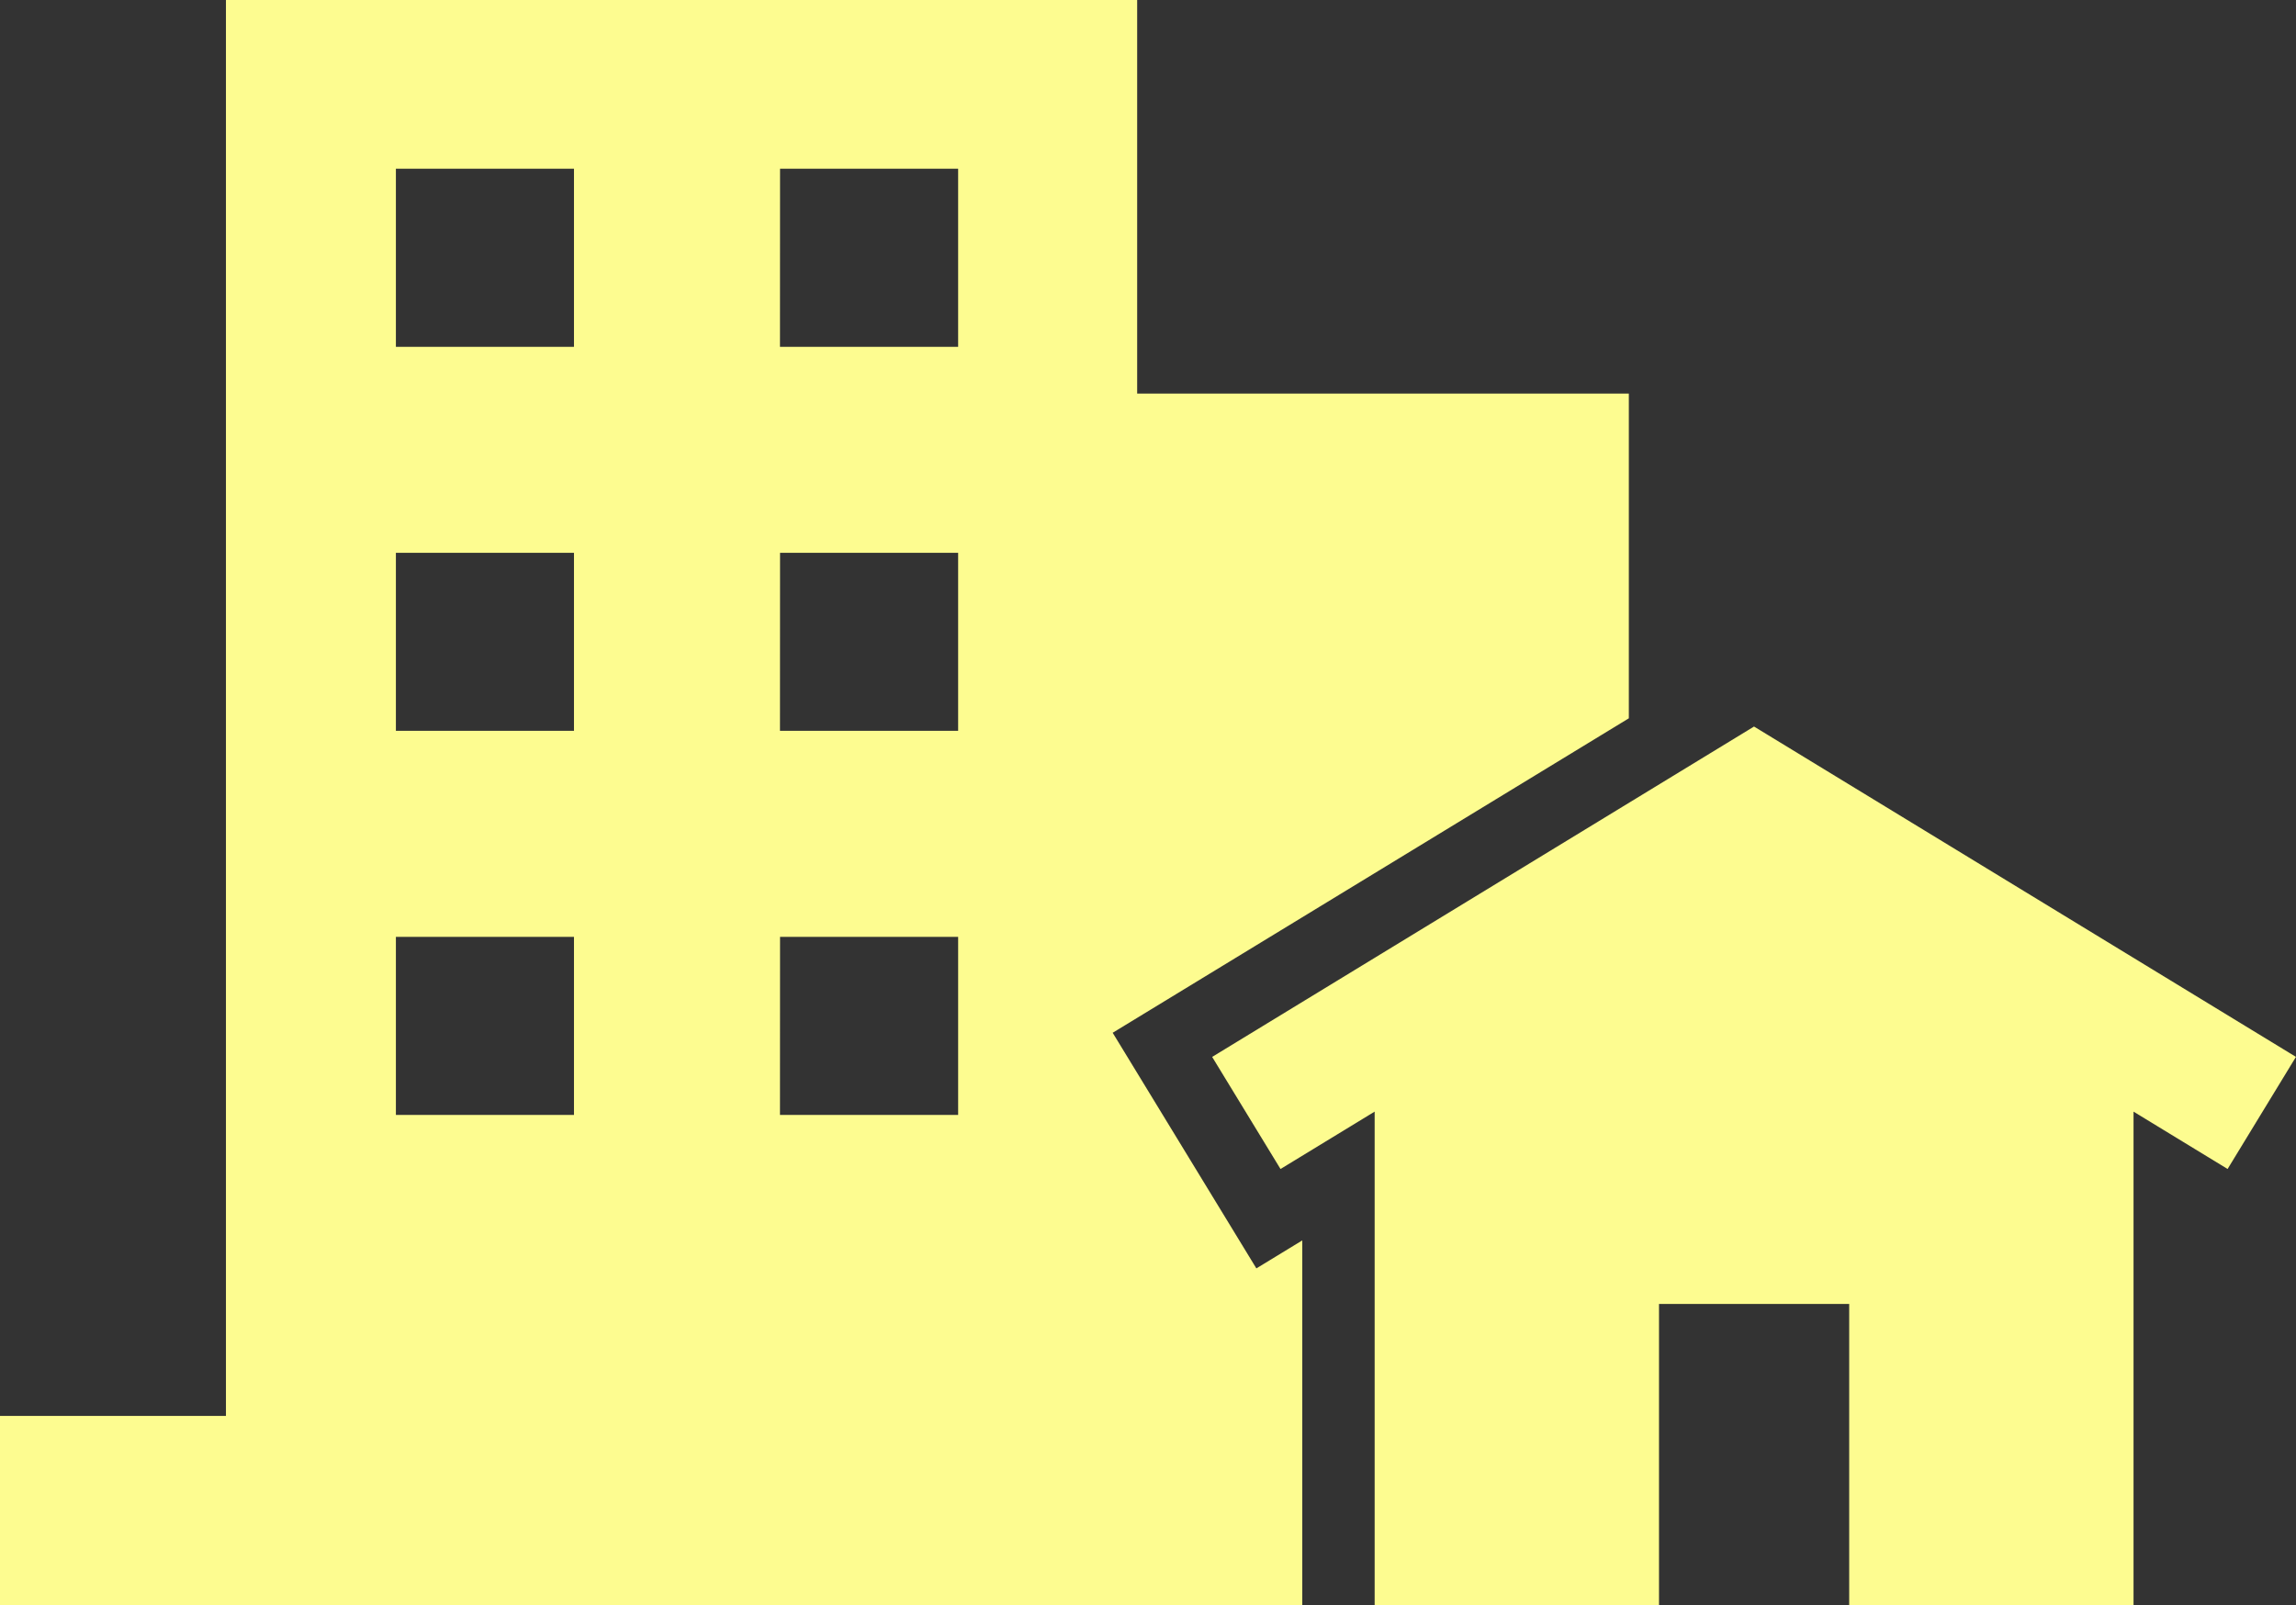
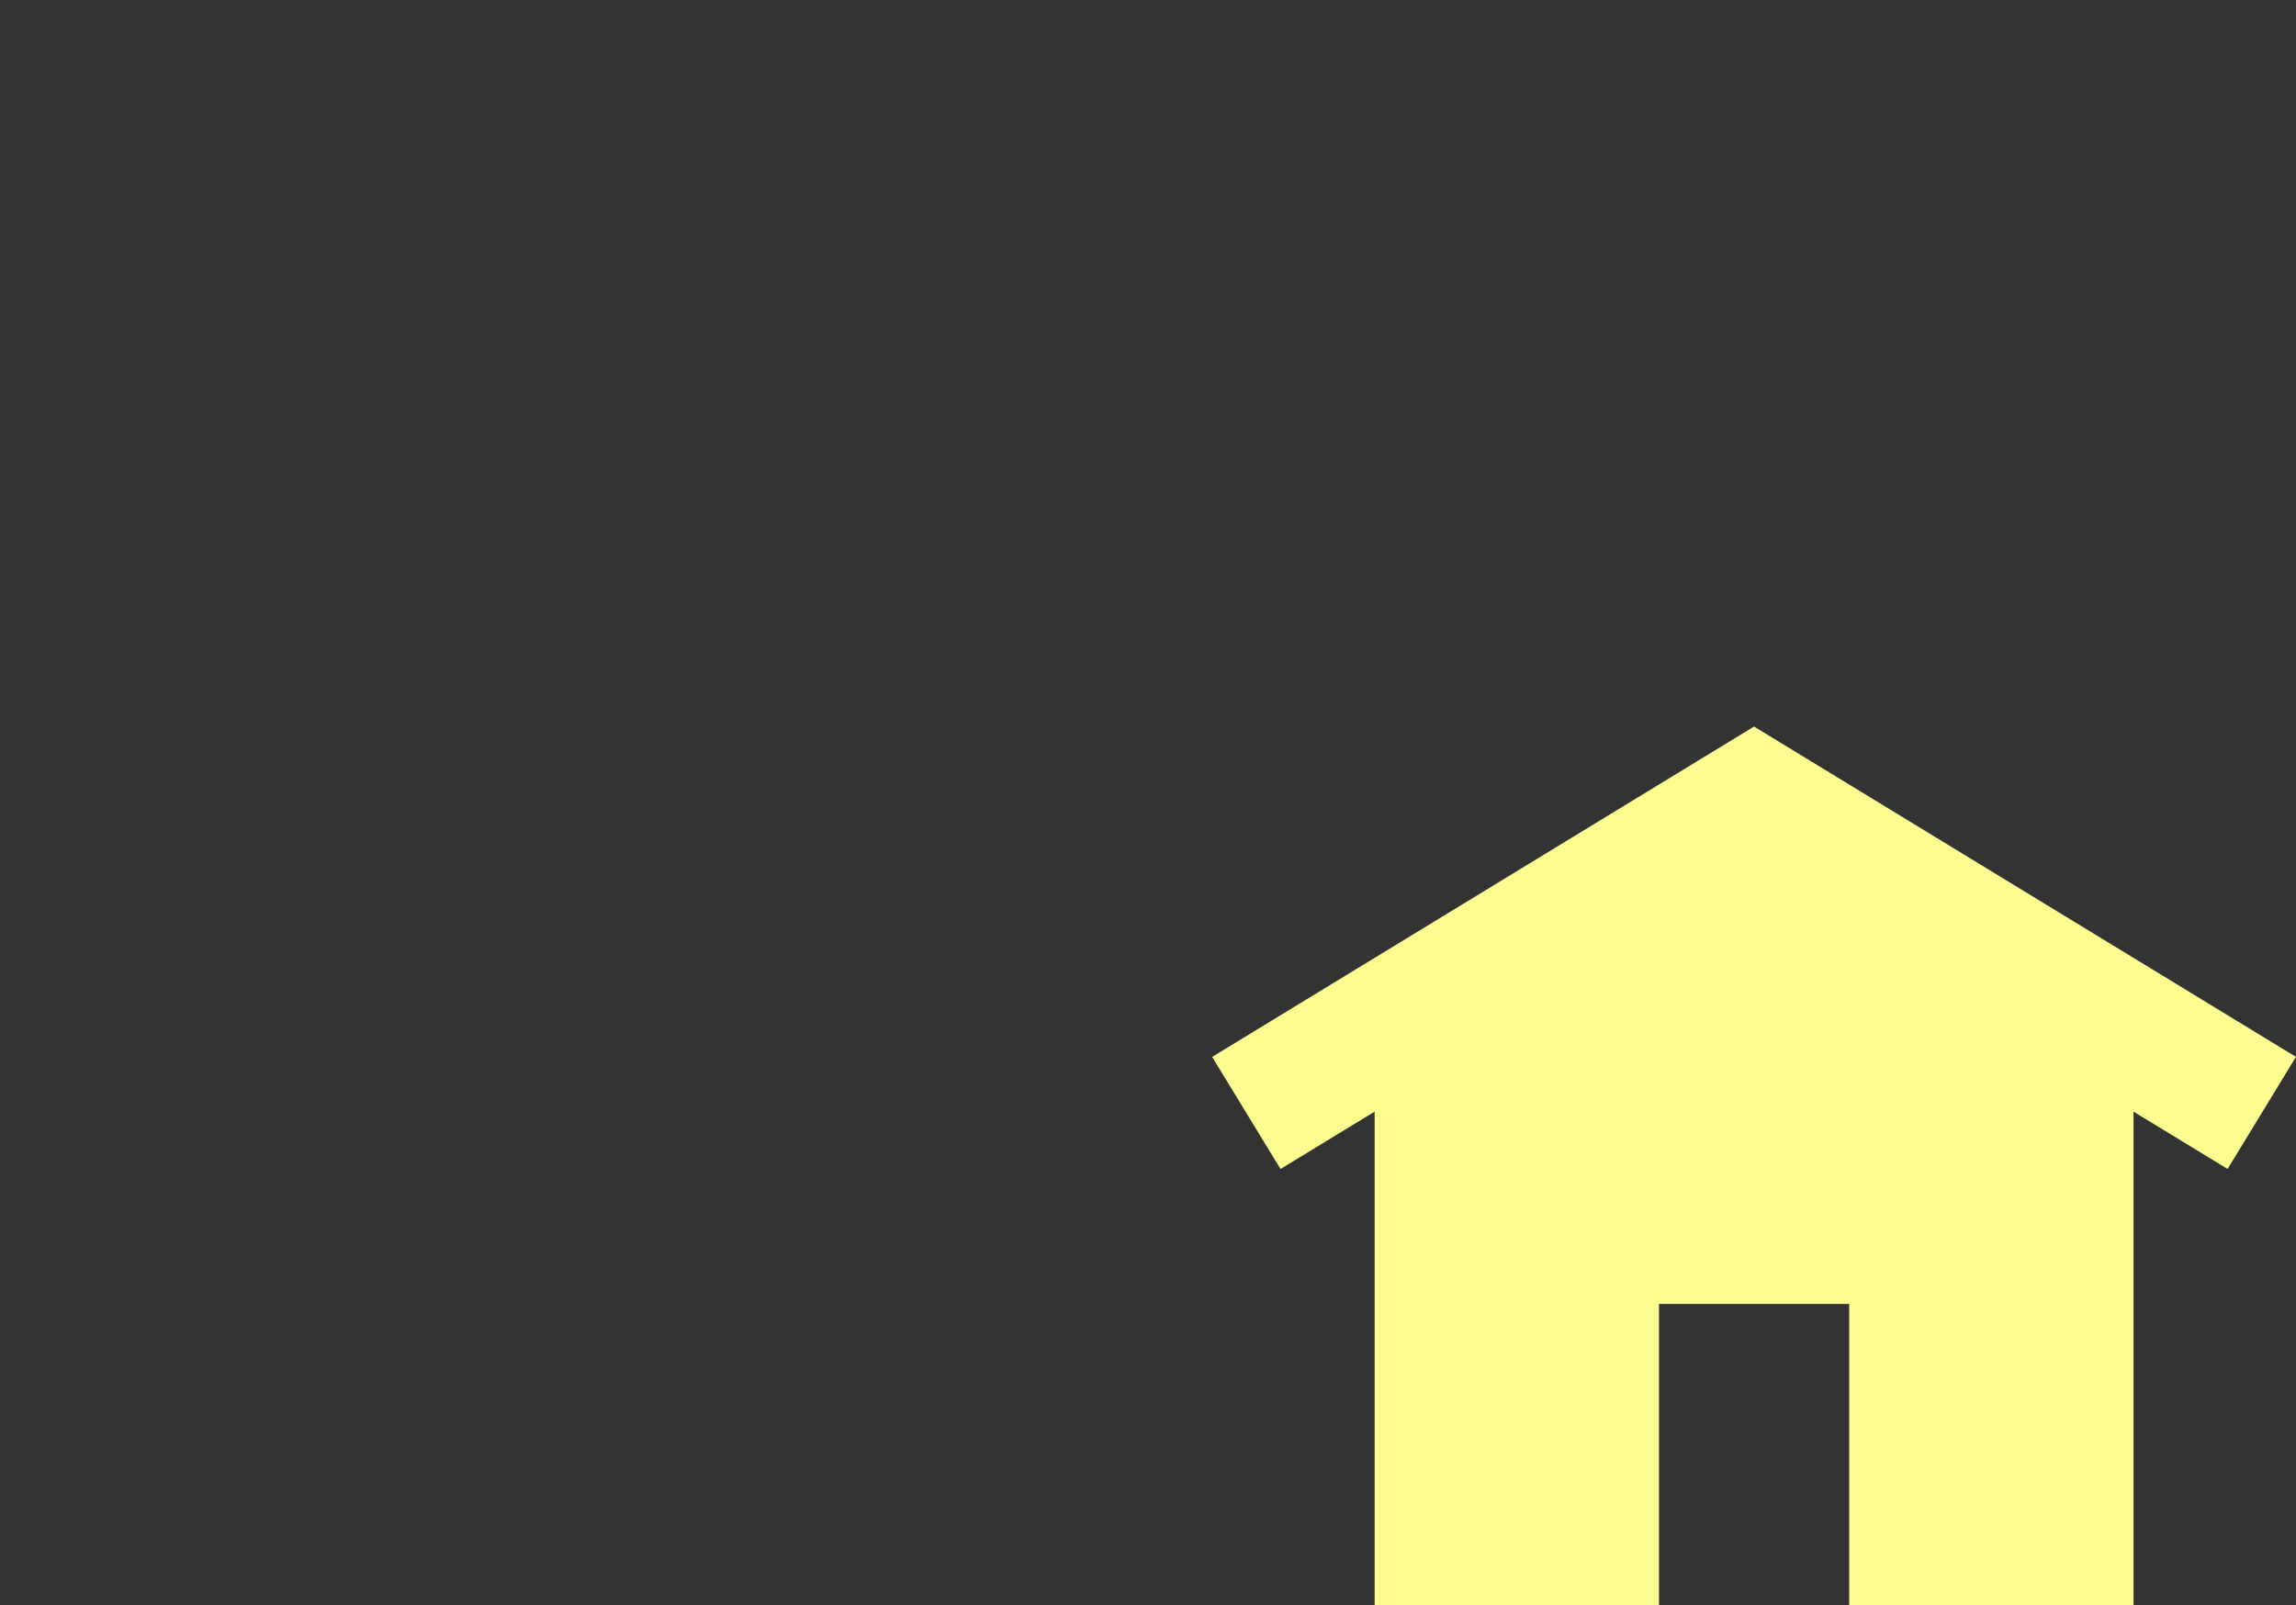
<svg xmlns="http://www.w3.org/2000/svg" id="グループ_77" data-name="グループ 77" width="93.315" height="65.262" viewBox="0 0 93.315 65.262">
  <rect x="0" y="0" width="93.315" height="65.262" fill="#333333" stroke="none" />
  <path id="パス_81" data-name="パス 81" d="M298.553,192.42l2.778,4.557,3.826-2.333v20.074h11.557V202.462h7.73v12.255H336V194.645l3.823,2.331,2.778-4.557-22.025-13.429Z" transform="translate(-249.288 -149.455)" fill="#fdfc90" />
-   <path id="パス_82" data-name="パス 82" d="M16.09,38.085h7.238v7.238H16.09Zm15.613,0h7.238v7.238H31.7ZM16.09,22.472h7.238V29.71H16.09Zm15.613,0h7.238V29.71H31.7ZM16.09,6.859h7.238V14.1H16.09Zm15.613,0h7.238V14.1H31.7ZM9.183,0V57.56H0v7.7H52.927V50.425l-1.865,1.137-5.84-9.578L66.2,29.2V16H46.217V0Z" fill="#fdfc90" />
</svg>